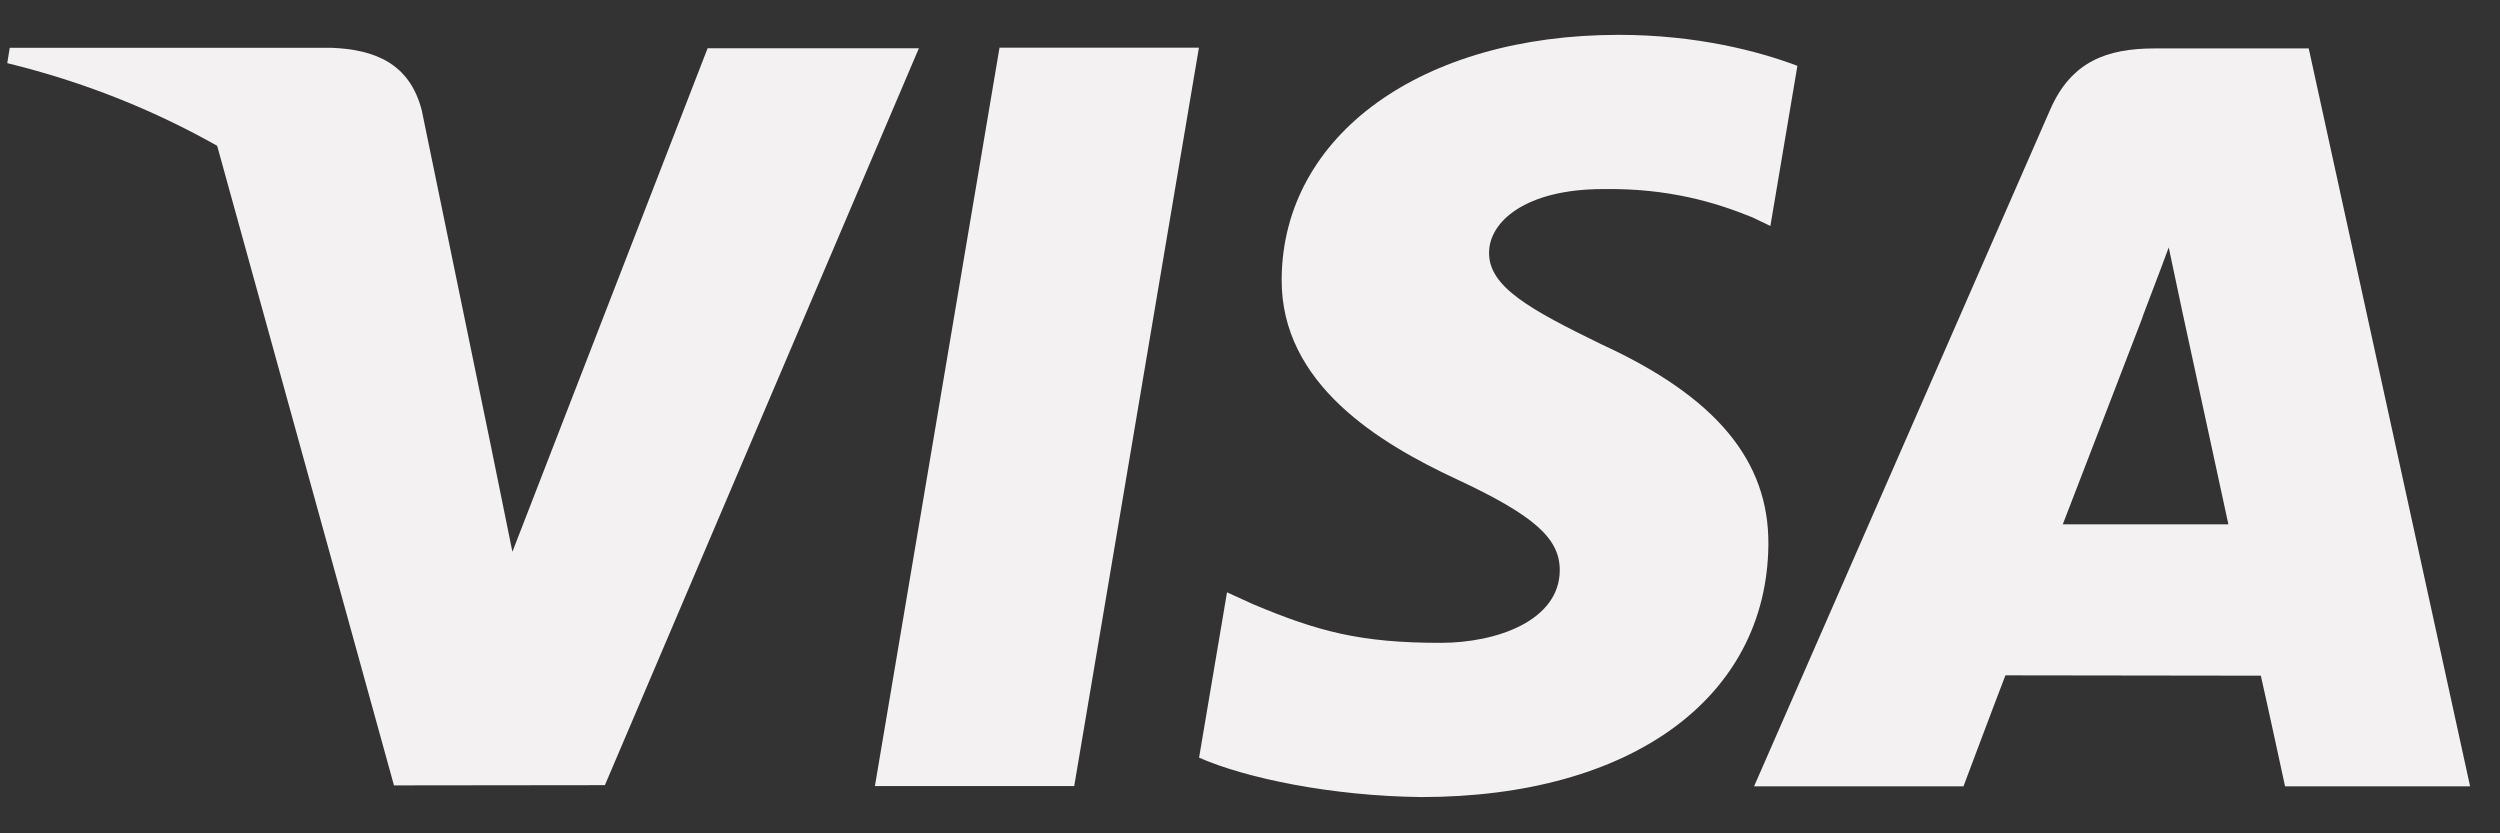
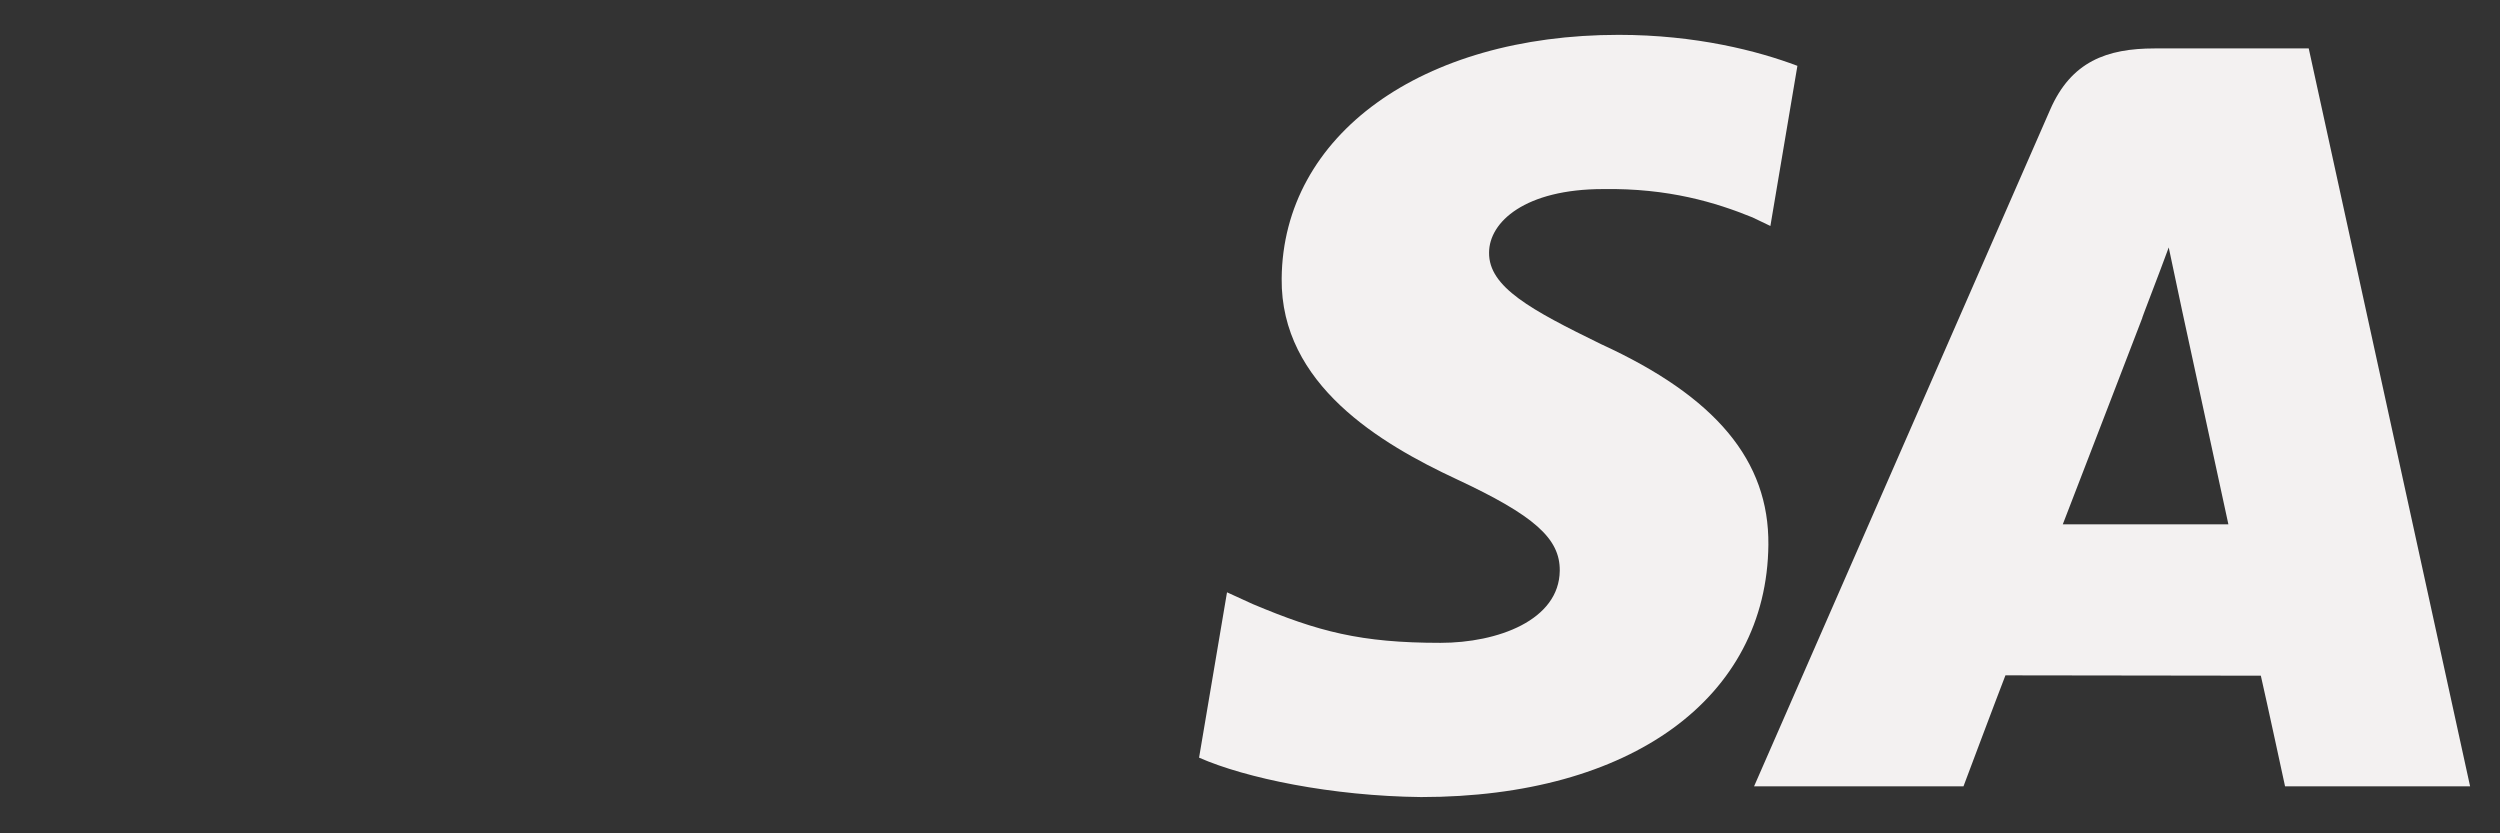
<svg xmlns="http://www.w3.org/2000/svg" viewBox="0 0 51 17" version="1.1">
  <rect x="0" y="0" width="51" height="17" fill="#333333" stroke="none" />
  <g id="Page-1" stroke="none" stroke-width="1" fill="none" fill-rule="evenodd">
    <g id="Desktop" transform="translate(-510, -483)" fill="#F3F1F1">
      <g id="visa" transform="translate(510, 483)">
        <path d="M32.66,7.02 C31.238,6.324 30.368,5.858 30.377,5.154 C30.377,4.527 31.114,3.857 32.706,3.857 C34.037,3.837 35,4.129 35.751,4.435 L36.116,4.61 L36.667,1.343 C35.861,1.039 34.599,0.711 33.021,0.711 C29.002,0.711 26.171,2.753 26.146,5.683 C26.123,7.847 28.168,9.054 29.711,9.774 C31.294,10.513 31.827,10.983 31.819,11.643 C31.808,12.652 30.554,13.114 29.385,13.114 C27.756,13.114 26.892,12.885 25.556,12.323 L25.031,12.083 L24.461,15.456 C25.412,15.875 27.168,16.24 28.992,16.26 C33.268,16.26 36.044,14.239 36.075,11.114 C36.091,9.4 35.008,8.095 32.66,7.02" id="Fill-9" />
        <path d="M47.098,0.988 L43.955,0.988 C42.98,0.988 42.252,1.255 41.824,2.236 L35.783,16.041 L40.055,16.041 C40.055,16.041 40.752,14.184 40.911,13.777 C41.378,13.777 45.526,13.784 46.121,13.784 C46.242,14.31 46.615,16.041 46.615,16.041 L50.39,16.041 L47.098,0.988 L47.098,0.988 Z M42.081,10.696 C42.418,9.828 43.703,6.485 43.703,6.485 C43.678,6.526 44.036,5.613 44.242,5.048 L44.517,6.346 C44.517,6.346 45.296,9.942 45.459,10.696 L42.081,10.696 L42.081,10.696 Z" id="Fill-10" />
-         <path d="M10.453,11.256 L10.029,9.169 L8.603,2.247 C8.356,1.292 7.643,1.008 6.758,0.975 L0.199,0.975 L0.148,1.288 C1.757,1.681 3.173,2.266 4.43,2.974 L8.037,16.022 L12.34,16.017 L18.745,0.985 L14.435,0.985 L10.453,11.256 Z" id="Fill-12" />
-         <polyline id="Fill-16" points="17.848 16.036 21.914 16.036 24.458 0.973 20.39 0.973 17.848 16.036" />
      </g>
    </g>
  </g>
</svg>